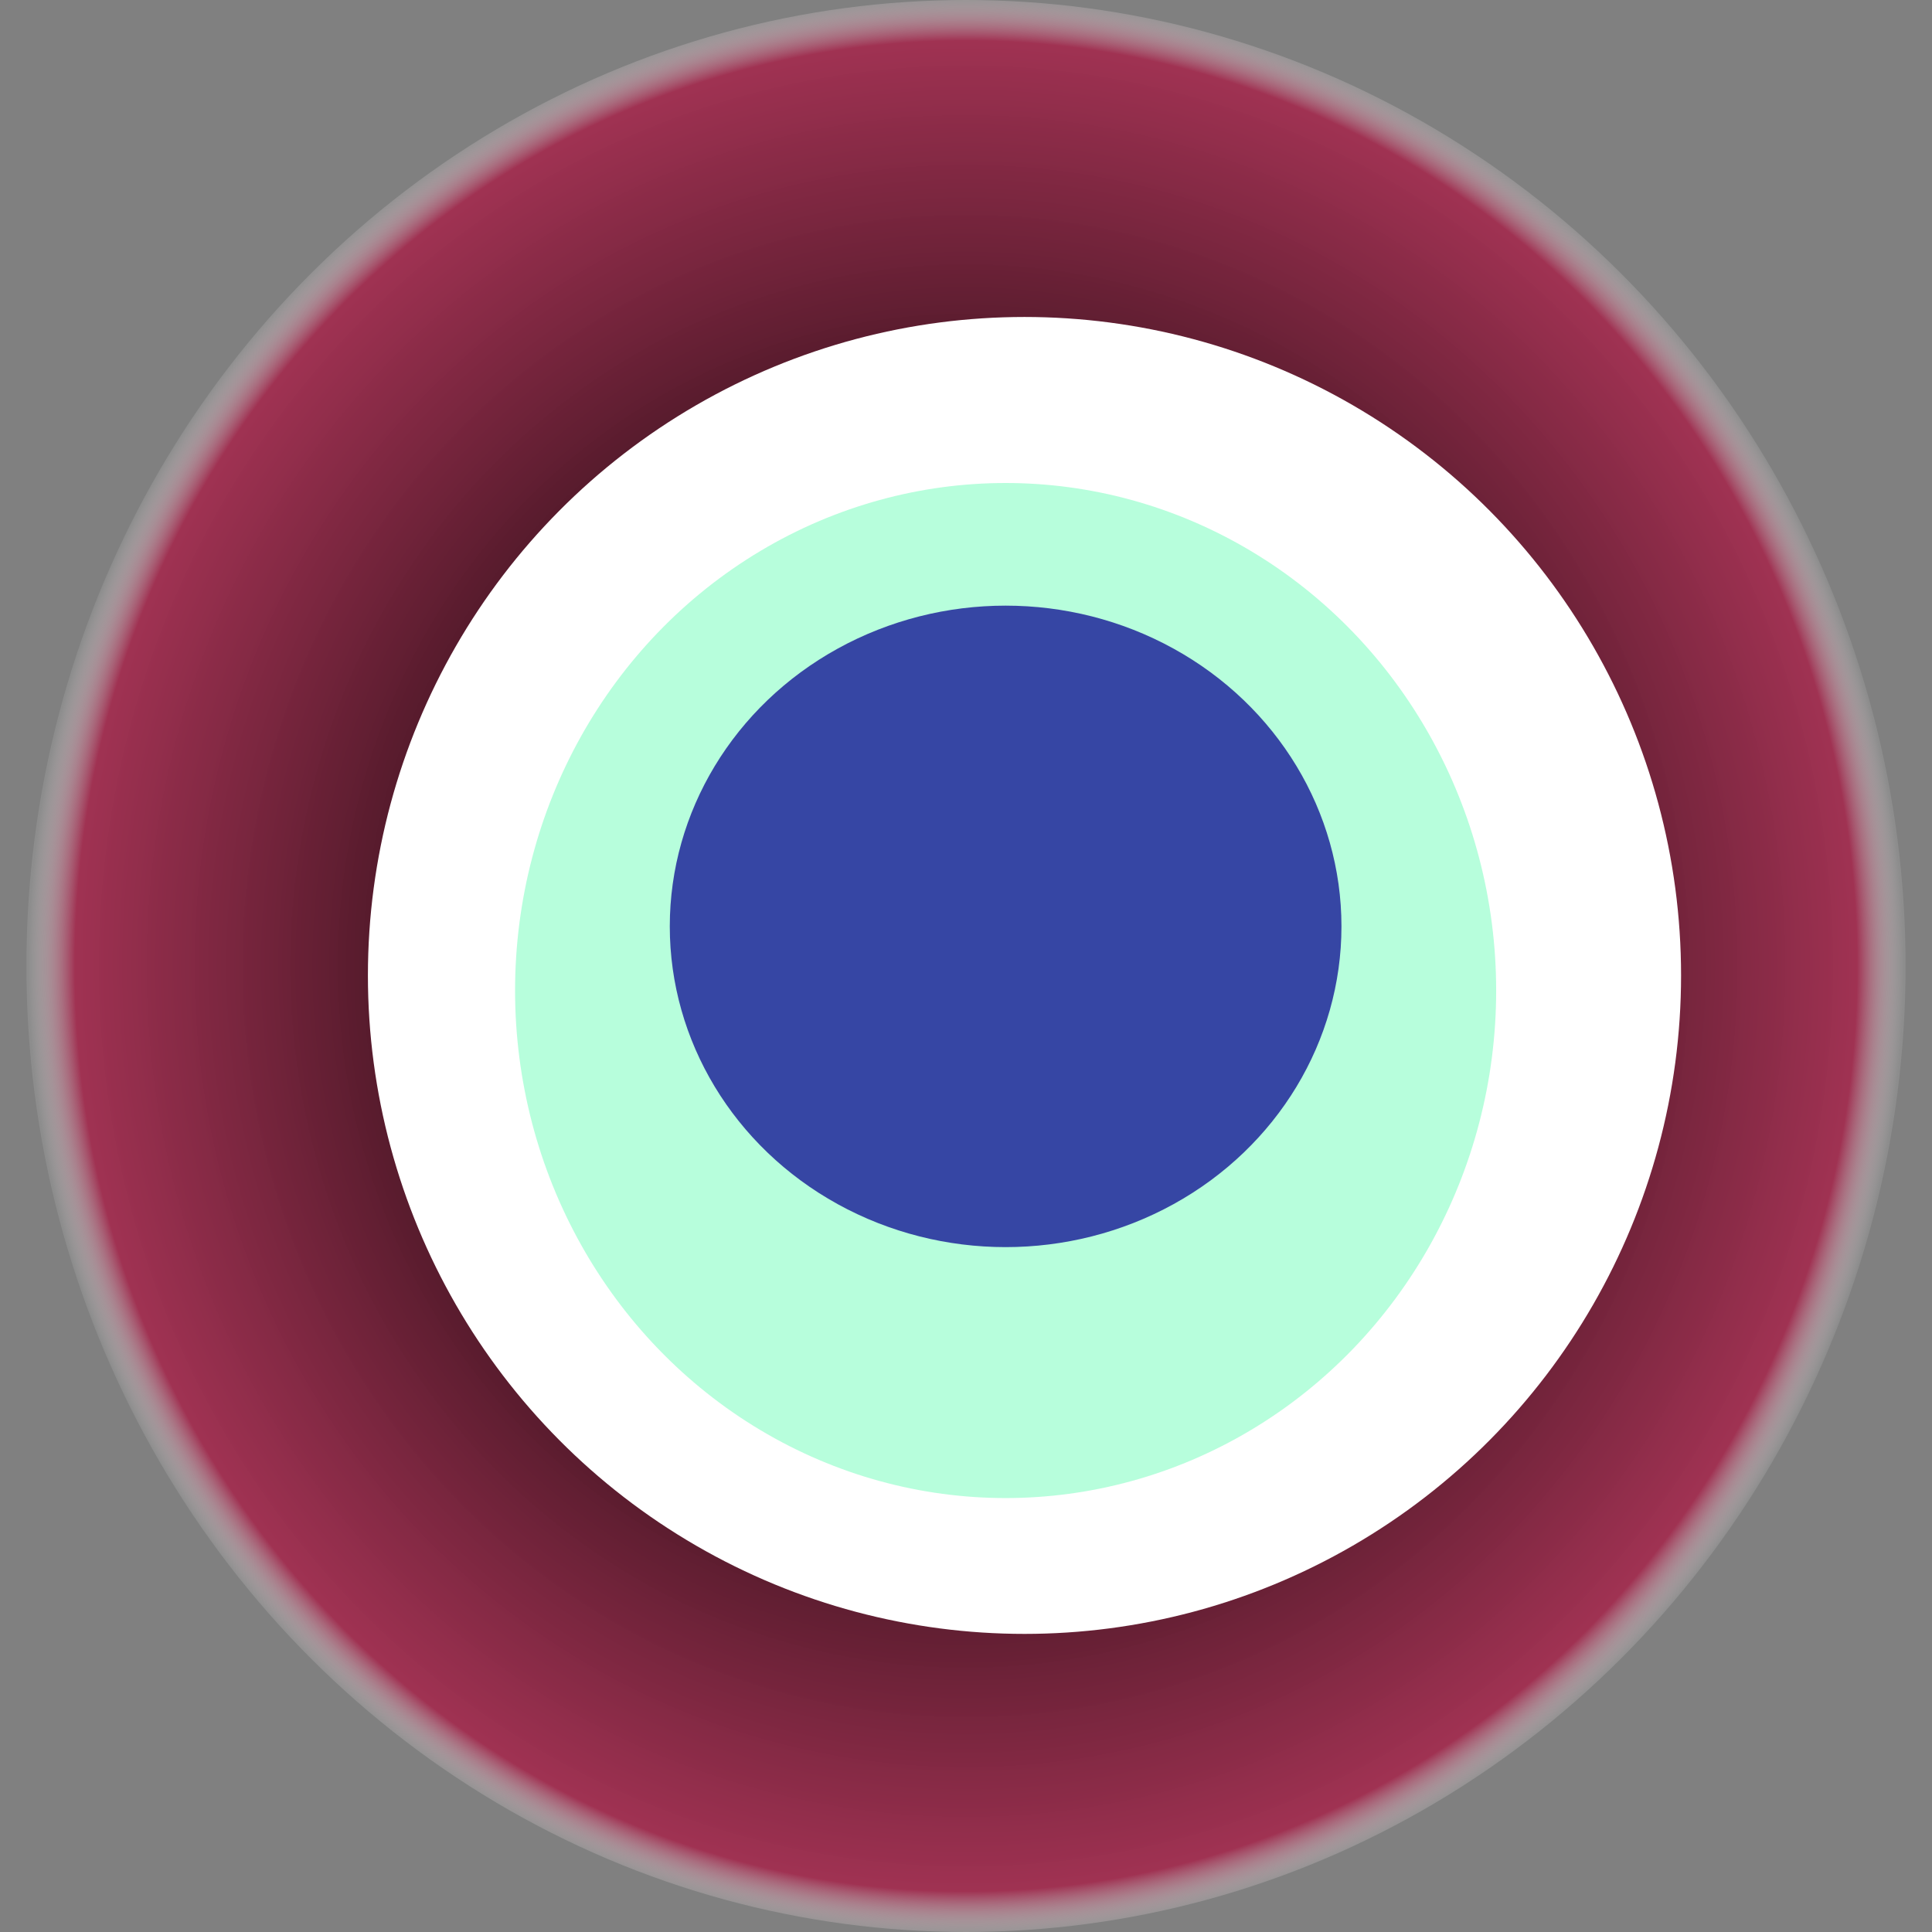
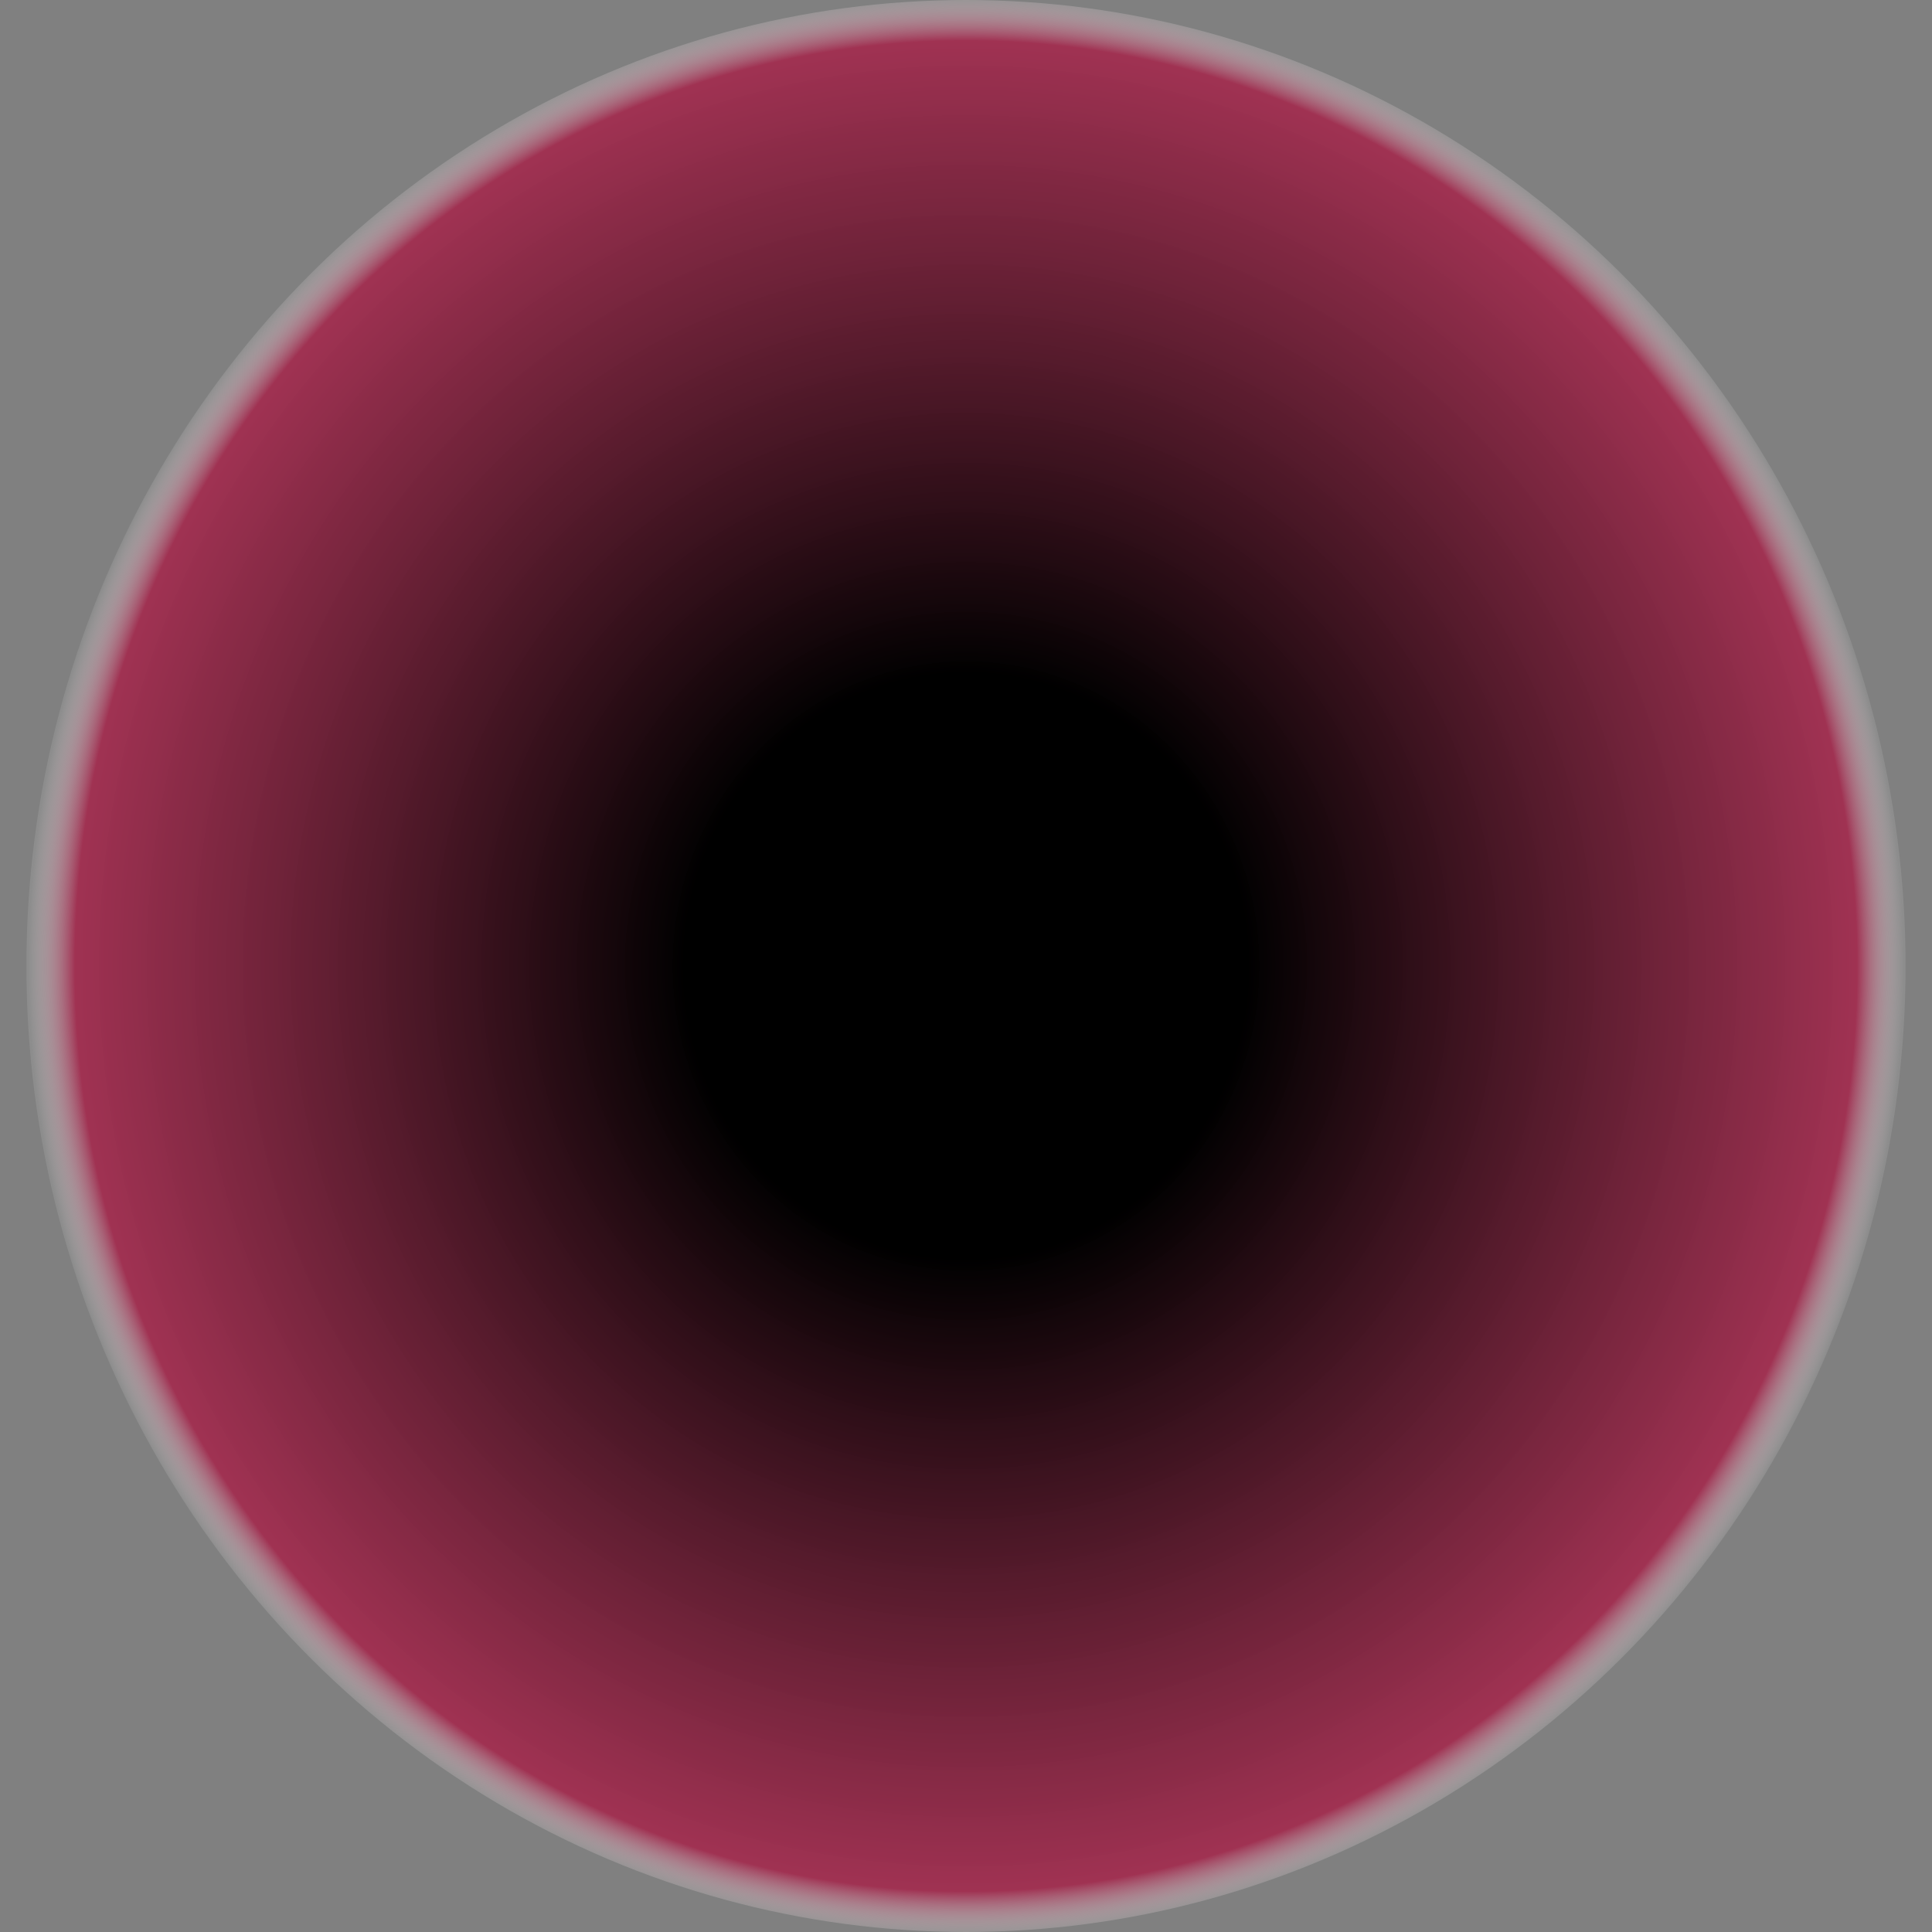
<svg xmlns="http://www.w3.org/2000/svg" width="1024" height="1024">
  <rect width="100%" height="100%" fill="#808080" stroke="none" />
  <g>
    <title>0x530af8659dea3a791d6df1511ff8af040c23085d</title>
    <ellipse ry="512" rx="498" cy="512" cx="512" fill="url(#e_1_g)" />
-     <ellipse ry="349" rx="348" cy="517" cx="543" fill="#FFF" />
-     <ellipse ry="269" rx="260" cy="525" cx="533" fill="rgba(77,252,169,0.4)" />
-     <ellipse ry="170" rx="178" cy="491" cx="533" fill="rgba(22, 24, 150, 0.8)" />
    <animateTransform attributeName="transform" begin="0s" dur="10s" type="rotate" from="360 512 512" to="0 512 512" repeatCount="indefinite" />
    <defs>
      <radialGradient id="e_1_g">
        <stop offset="30%" stop-color="#000" />
        <stop offset="95%" stop-color="rgba(163,41,77,0.9)" />
        <stop offset="100%" stop-color="rgba(255,255,255,0.1)" />
      </radialGradient>
    </defs>
  </g>
</svg>